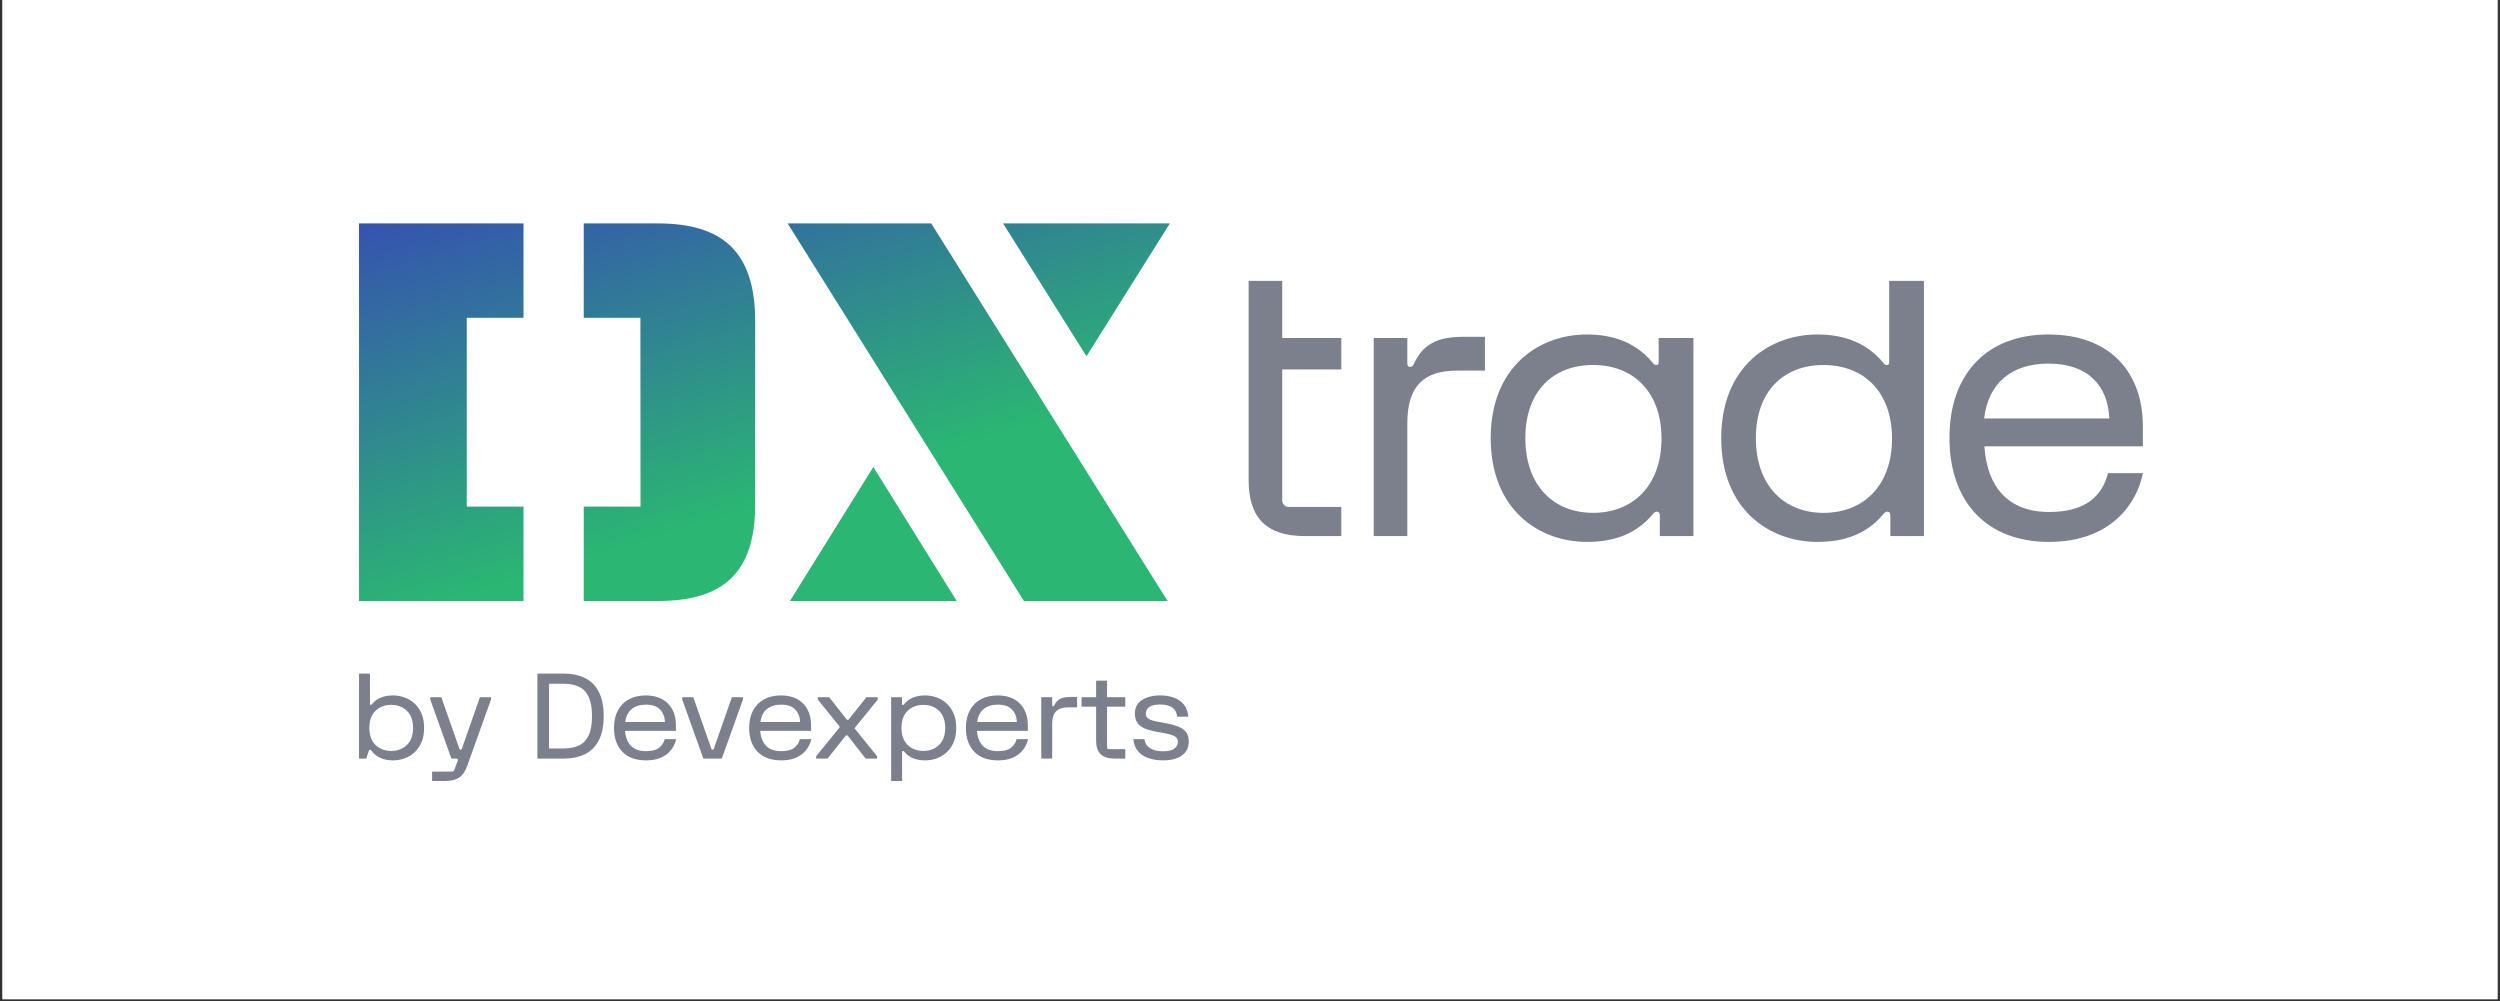
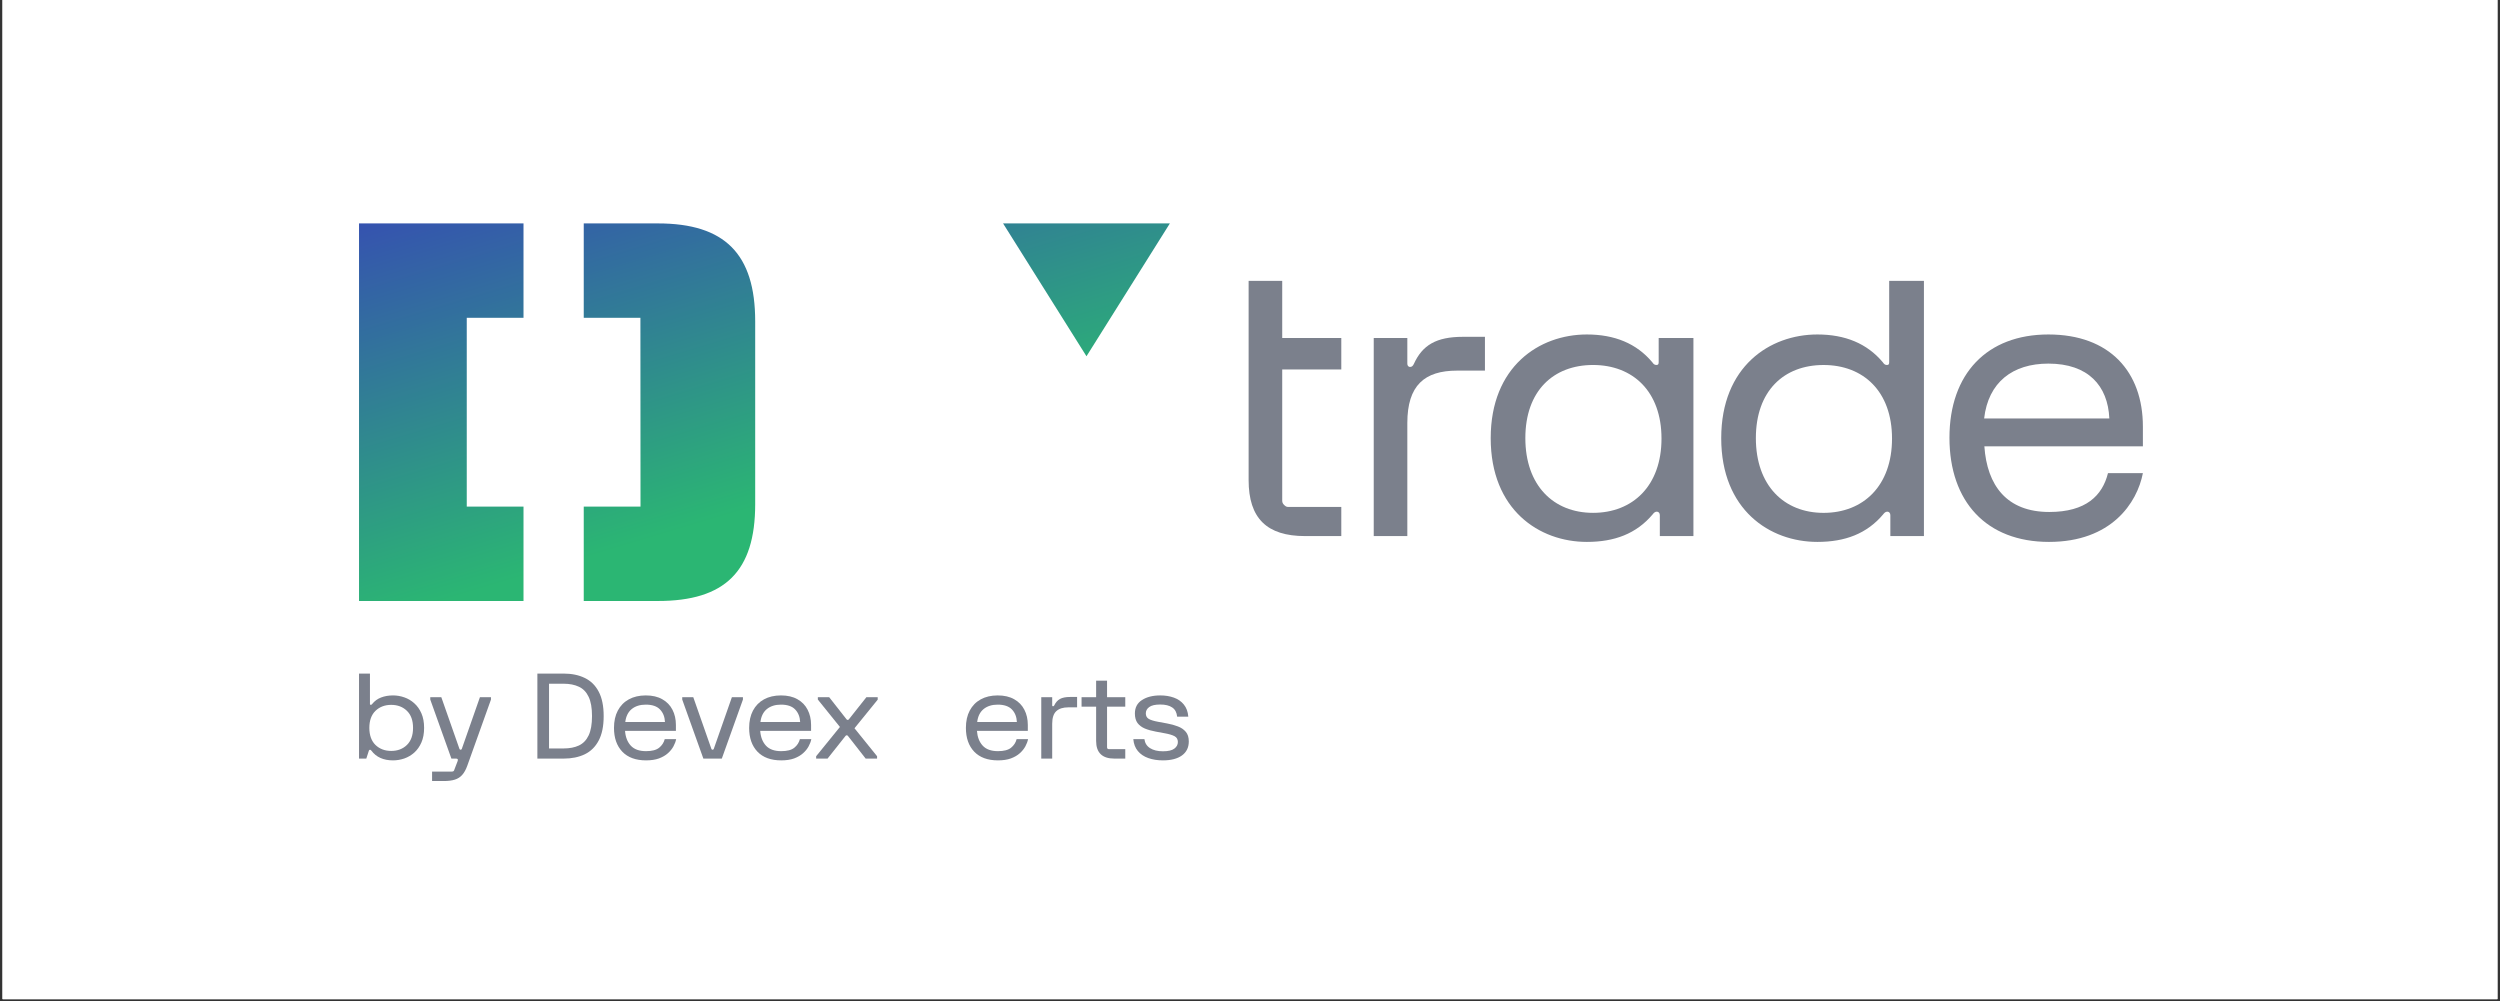
<svg xmlns="http://www.w3.org/2000/svg" width="784" zoomAndPan="magnify" viewBox="0 0 588 235.5" height="314" preserveAspectRatio="xMidYMid meet" version="1.0">
  <rect x="0" y="0" width="588" height="235.5" fill="#333333" stroke="none" />
  <defs>
    <clipPath id="df342ec237">
      <path d="M 0.621 0 L 587.375 0 L 587.375 235 L 0.621 235 Z M 0.621 0 " clip-rule="nonzero" />
    </clipPath>
    <clipPath id="8967f0e579">
      <path d="M 84 52 L 178 52 L 178 142 L 84 142 Z M 84 52 " clip-rule="nonzero" />
    </clipPath>
    <clipPath id="13d3e0a142">
      <path d="M 137.297 52.547 L 137.297 74.746 L 150.625 74.746 L 150.648 119.148 L 137.297 119.148 L 137.297 141.352 L 154.75 141.352 C 170.523 141.352 177.621 134.371 177.621 118.602 L 177.621 75.57 C 177.621 59.762 170.508 52.547 154.734 52.547 Z M 123.129 52.547 L 84.441 52.547 L 84.441 141.352 L 123.129 141.352 L 123.129 119.148 L 109.781 119.148 L 109.781 74.746 L 123.129 74.746 Z M 123.129 52.547 " clip-rule="nonzero" />
    </clipPath>
    <linearGradient x1="384.906" gradientTransform="matrix(1.206, 0, 0, 1.206, -178.386, -71.676)" y1="149.773" x2="358.288" gradientUnits="userSpaceOnUse" y2="60.956" id="d900c4b121">
      <stop stop-opacity="1" stop-color="rgb(16.859%, 71.37%, 45.099%)" offset="0" />
      <stop stop-opacity="1" stop-color="rgb(16.859%, 71.37%, 45.099%)" offset="0.125" />
      <stop stop-opacity="1" stop-color="rgb(16.866%, 71.312%, 45.134%)" offset="0.188" />
      <stop stop-opacity="1" stop-color="rgb(16.89%, 71.066%, 45.284%)" offset="0.195" />
      <stop stop-opacity="1" stop-color="rgb(16.928%, 70.691%, 45.511%)" offset="0.203" />
      <stop stop-opacity="1" stop-color="rgb(16.968%, 70.316%, 45.74%)" offset="0.211" />
      <stop stop-opacity="1" stop-color="rgb(17.006%, 69.94%, 45.967%)" offset="0.219" />
      <stop stop-opacity="1" stop-color="rgb(17.044%, 69.565%, 46.196%)" offset="0.227" />
      <stop stop-opacity="1" stop-color="rgb(17.084%, 69.189%, 46.423%)" offset="0.234" />
      <stop stop-opacity="1" stop-color="rgb(17.122%, 68.813%, 46.652%)" offset="0.239" />
      <stop stop-opacity="1" stop-color="rgb(17.142%, 68.625%, 46.767%)" offset="0.242" />
      <stop stop-opacity="1" stop-color="rgb(17.16%, 68.437%, 46.88%)" offset="0.25" />
      <stop stop-opacity="1" stop-color="rgb(17.2%, 68.062%, 47.107%)" offset="0.258" />
      <stop stop-opacity="1" stop-color="rgb(17.238%, 67.686%, 47.336%)" offset="0.266" />
      <stop stop-opacity="1" stop-color="rgb(17.276%, 67.311%, 47.563%)" offset="0.273" />
      <stop stop-opacity="1" stop-color="rgb(17.316%, 66.936%, 47.792%)" offset="0.281" />
      <stop stop-opacity="1" stop-color="rgb(17.354%, 66.56%, 48.019%)" offset="0.289" />
      <stop stop-opacity="1" stop-color="rgb(17.392%, 66.185%, 48.248%)" offset="0.297" />
      <stop stop-opacity="1" stop-color="rgb(17.432%, 65.81%, 48.476%)" offset="0.305" />
      <stop stop-opacity="1" stop-color="rgb(17.47%, 65.434%, 48.705%)" offset="0.312" />
      <stop stop-opacity="1" stop-color="rgb(17.508%, 65.059%, 48.932%)" offset="0.32" />
      <stop stop-opacity="1" stop-color="rgb(17.548%, 64.684%, 49.161%)" offset="0.328" />
      <stop stop-opacity="1" stop-color="rgb(17.586%, 64.308%, 49.388%)" offset="0.336" />
      <stop stop-opacity="1" stop-color="rgb(17.624%, 63.933%, 49.617%)" offset="0.344" />
      <stop stop-opacity="1" stop-color="rgb(17.664%, 63.557%, 49.844%)" offset="0.352" />
      <stop stop-opacity="1" stop-color="rgb(17.702%, 63.182%, 50.072%)" offset="0.359" />
      <stop stop-opacity="1" stop-color="rgb(17.74%, 62.807%, 50.301%)" offset="0.367" />
      <stop stop-opacity="1" stop-color="rgb(17.78%, 62.431%, 50.528%)" offset="0.375" />
      <stop stop-opacity="1" stop-color="rgb(17.818%, 62.056%, 50.757%)" offset="0.383" />
      <stop stop-opacity="1" stop-color="rgb(17.856%, 61.681%, 50.984%)" offset="0.391" />
      <stop stop-opacity="1" stop-color="rgb(17.896%, 61.305%, 51.213%)" offset="0.398" />
      <stop stop-opacity="1" stop-color="rgb(17.934%, 60.93%, 51.44%)" offset="0.406" />
      <stop stop-opacity="1" stop-color="rgb(17.972%, 60.555%, 51.669%)" offset="0.414" />
      <stop stop-opacity="1" stop-color="rgb(18.011%, 60.179%, 51.897%)" offset="0.422" />
      <stop stop-opacity="1" stop-color="rgb(18.05%, 59.804%, 52.126%)" offset="0.43" />
      <stop stop-opacity="1" stop-color="rgb(18.088%, 59.428%, 52.353%)" offset="0.438" />
      <stop stop-opacity="1" stop-color="rgb(18.127%, 59.053%, 52.58%)" offset="0.445" />
      <stop stop-opacity="1" stop-color="rgb(18.166%, 58.678%, 52.809%)" offset="0.453" />
      <stop stop-opacity="1" stop-color="rgb(18.204%, 58.302%, 53.036%)" offset="0.461" />
      <stop stop-opacity="1" stop-color="rgb(18.243%, 57.927%, 53.265%)" offset="0.469" />
      <stop stop-opacity="1" stop-color="rgb(18.282%, 57.552%, 53.493%)" offset="0.477" />
      <stop stop-opacity="1" stop-color="rgb(18.32%, 57.176%, 53.722%)" offset="0.484" />
      <stop stop-opacity="1" stop-color="rgb(18.359%, 56.801%, 53.949%)" offset="0.492" />
      <stop stop-opacity="1" stop-color="rgb(18.398%, 56.424%, 54.178%)" offset="0.5" />
      <stop stop-opacity="1" stop-color="rgb(18.436%, 56.049%, 54.405%)" offset="0.508" />
      <stop stop-opacity="1" stop-color="rgb(18.475%, 55.673%, 54.634%)" offset="0.516" />
      <stop stop-opacity="1" stop-color="rgb(18.513%, 55.298%, 54.861%)" offset="0.523" />
      <stop stop-opacity="1" stop-color="rgb(18.552%, 54.922%, 55.09%)" offset="0.531" />
      <stop stop-opacity="1" stop-color="rgb(18.591%, 54.547%, 55.318%)" offset="0.539" />
      <stop stop-opacity="1" stop-color="rgb(18.629%, 54.172%, 55.545%)" offset="0.547" />
      <stop stop-opacity="1" stop-color="rgb(18.668%, 53.796%, 55.774%)" offset="0.555" />
      <stop stop-opacity="1" stop-color="rgb(18.707%, 53.421%, 56.001%)" offset="0.562" />
      <stop stop-opacity="1" stop-color="rgb(18.745%, 53.046%, 56.23%)" offset="0.57" />
      <stop stop-opacity="1" stop-color="rgb(18.784%, 52.67%, 56.458%)" offset="0.578" />
      <stop stop-opacity="1" stop-color="rgb(18.823%, 52.295%, 56.686%)" offset="0.586" />
      <stop stop-opacity="1" stop-color="rgb(18.861%, 51.92%, 56.914%)" offset="0.594" />
      <stop stop-opacity="1" stop-color="rgb(18.9%, 51.544%, 57.143%)" offset="0.602" />
      <stop stop-opacity="1" stop-color="rgb(18.939%, 51.169%, 57.37%)" offset="0.609" />
      <stop stop-opacity="1" stop-color="rgb(18.977%, 50.793%, 57.599%)" offset="0.617" />
      <stop stop-opacity="1" stop-color="rgb(19.016%, 50.418%, 57.826%)" offset="0.625" />
      <stop stop-opacity="1" stop-color="rgb(19.054%, 50.043%, 58.054%)" offset="0.633" />
      <stop stop-opacity="1" stop-color="rgb(19.093%, 49.667%, 58.282%)" offset="0.641" />
      <stop stop-opacity="1" stop-color="rgb(19.131%, 49.292%, 58.51%)" offset="0.648" />
      <stop stop-opacity="1" stop-color="rgb(19.17%, 48.917%, 58.739%)" offset="0.656" />
      <stop stop-opacity="1" stop-color="rgb(19.209%, 48.541%, 58.966%)" offset="0.664" />
      <stop stop-opacity="1" stop-color="rgb(19.247%, 48.166%, 59.195%)" offset="0.672" />
      <stop stop-opacity="1" stop-color="rgb(19.286%, 47.791%, 59.422%)" offset="0.68" />
      <stop stop-opacity="1" stop-color="rgb(19.325%, 47.415%, 59.651%)" offset="0.688" />
      <stop stop-opacity="1" stop-color="rgb(19.363%, 47.04%, 59.879%)" offset="0.695" />
      <stop stop-opacity="1" stop-color="rgb(19.402%, 46.664%, 60.107%)" offset="0.703" />
      <stop stop-opacity="1" stop-color="rgb(19.441%, 46.289%, 60.335%)" offset="0.711" />
      <stop stop-opacity="1" stop-color="rgb(19.479%, 45.914%, 60.564%)" offset="0.719" />
      <stop stop-opacity="1" stop-color="rgb(19.518%, 45.538%, 60.791%)" offset="0.727" />
      <stop stop-opacity="1" stop-color="rgb(19.557%, 45.163%, 61.018%)" offset="0.734" />
      <stop stop-opacity="1" stop-color="rgb(19.595%, 44.788%, 61.247%)" offset="0.742" />
      <stop stop-opacity="1" stop-color="rgb(19.633%, 44.412%, 61.475%)" offset="0.75" />
      <stop stop-opacity="1" stop-color="rgb(19.673%, 44.035%, 61.703%)" offset="0.758" />
      <stop stop-opacity="1" stop-color="rgb(19.711%, 43.66%, 61.931%)" offset="0.761" />
      <stop stop-opacity="1" stop-color="rgb(19.731%, 43.472%, 62.045%)" offset="0.766" />
      <stop stop-opacity="1" stop-color="rgb(19.749%, 43.285%, 62.16%)" offset="0.773" />
      <stop stop-opacity="1" stop-color="rgb(19.789%, 42.909%, 62.387%)" offset="0.781" />
      <stop stop-opacity="1" stop-color="rgb(19.827%, 42.534%, 62.616%)" offset="0.789" />
      <stop stop-opacity="1" stop-color="rgb(19.865%, 42.159%, 62.843%)" offset="0.797" />
      <stop stop-opacity="1" stop-color="rgb(19.905%, 41.783%, 63.072%)" offset="0.805" />
      <stop stop-opacity="1" stop-color="rgb(19.943%, 41.408%, 63.3%)" offset="0.812" />
      <stop stop-opacity="1" stop-color="rgb(19.981%, 41.032%, 63.528%)" offset="0.82" />
      <stop stop-opacity="1" stop-color="rgb(20.021%, 40.657%, 63.756%)" offset="0.828" />
      <stop stop-opacity="1" stop-color="rgb(20.059%, 40.282%, 63.983%)" offset="0.836" />
      <stop stop-opacity="1" stop-color="rgb(20.097%, 39.906%, 64.212%)" offset="0.844" />
      <stop stop-opacity="1" stop-color="rgb(20.137%, 39.531%, 64.439%)" offset="0.852" />
      <stop stop-opacity="1" stop-color="rgb(20.175%, 39.156%, 64.668%)" offset="0.859" />
      <stop stop-opacity="1" stop-color="rgb(20.213%, 38.78%, 64.896%)" offset="0.867" />
      <stop stop-opacity="1" stop-color="rgb(20.253%, 38.405%, 65.125%)" offset="0.875" />
      <stop stop-opacity="1" stop-color="rgb(20.291%, 38.029%, 65.352%)" offset="0.883" />
      <stop stop-opacity="1" stop-color="rgb(20.329%, 37.654%, 65.581%)" offset="0.891" />
      <stop stop-opacity="1" stop-color="rgb(20.369%, 37.279%, 65.808%)" offset="0.898" />
      <stop stop-opacity="1" stop-color="rgb(20.407%, 36.903%, 66.037%)" offset="0.906" />
      <stop stop-opacity="1" stop-color="rgb(20.445%, 36.528%, 66.264%)" offset="0.914" />
      <stop stop-opacity="1" stop-color="rgb(20.485%, 36.153%, 66.492%)" offset="0.922" />
      <stop stop-opacity="1" stop-color="rgb(20.523%, 35.777%, 66.721%)" offset="0.93" />
      <stop stop-opacity="1" stop-color="rgb(20.561%, 35.402%, 66.948%)" offset="0.938" />
      <stop stop-opacity="1" stop-color="rgb(20.601%, 35.027%, 67.177%)" offset="0.945" />
      <stop stop-opacity="1" stop-color="rgb(20.639%, 34.651%, 67.404%)" offset="0.953" />
      <stop stop-opacity="1" stop-color="rgb(20.677%, 34.276%, 67.633%)" offset="0.961" />
      <stop stop-opacity="1" stop-color="rgb(20.717%, 33.9%, 67.86%)" offset="0.969" />
      <stop stop-opacity="1" stop-color="rgb(20.755%, 33.525%, 68.089%)" offset="0.977" />
      <stop stop-opacity="1" stop-color="rgb(20.793%, 33.15%, 68.317%)" offset="0.984" />
      <stop stop-opacity="1" stop-color="rgb(20.833%, 32.774%, 68.546%)" offset="0.992" />
      <stop stop-opacity="1" stop-color="rgb(20.871%, 32.399%, 68.773%)" offset="1" />
    </linearGradient>
    <clipPath id="785ce248ab">
      <path d="M 185 52 L 275 52 L 275 142 L 185 142 Z M 185 52 " clip-rule="nonzero" />
    </clipPath>
    <clipPath id="3282874e41">
-       <path d="M 185.246 52.547 L 240.824 141.352 L 274.609 141.352 L 219.031 52.547 Z M 185.246 52.547 " clip-rule="nonzero" />
-     </clipPath>
+       </clipPath>
    <linearGradient x1="391.536" gradientTransform="matrix(1.206, 0, 0, 1.206, -178.386, -71.676)" y1="171.896" x2="365.179" gradientUnits="userSpaceOnUse" y2="83.949" id="b58011a96a">
      <stop stop-opacity="1" stop-color="rgb(16.859%, 71.37%, 45.099%)" offset="0" />
      <stop stop-opacity="1" stop-color="rgb(16.859%, 71.37%, 45.099%)" offset="0.232" />
      <stop stop-opacity="1" stop-color="rgb(16.859%, 71.37%, 45.099%)" offset="0.25" />
      <stop stop-opacity="1" stop-color="rgb(16.859%, 71.37%, 45.099%)" offset="0.375" />
      <stop stop-opacity="1" stop-color="rgb(16.859%, 71.37%, 45.099%)" offset="0.438" />
      <stop stop-opacity="1" stop-color="rgb(16.876%, 71.207%, 45.198%)" offset="0.445" />
      <stop stop-opacity="1" stop-color="rgb(16.911%, 70.857%, 45.41%)" offset="0.453" />
      <stop stop-opacity="1" stop-color="rgb(16.949%, 70.485%, 45.636%)" offset="0.461" />
      <stop stop-opacity="1" stop-color="rgb(16.988%, 70.114%, 45.862%)" offset="0.469" />
      <stop stop-opacity="1" stop-color="rgb(17.026%, 69.742%, 46.088%)" offset="0.477" />
      <stop stop-opacity="1" stop-color="rgb(17.064%, 69.371%, 46.313%)" offset="0.484" />
      <stop stop-opacity="1" stop-color="rgb(17.102%, 68.999%, 46.539%)" offset="0.492" />
      <stop stop-opacity="1" stop-color="rgb(17.14%, 68.626%, 46.765%)" offset="0.5" />
      <stop stop-opacity="1" stop-color="rgb(17.178%, 68.256%, 46.991%)" offset="0.508" />
      <stop stop-opacity="1" stop-color="rgb(17.218%, 67.883%, 47.217%)" offset="0.516" />
      <stop stop-opacity="1" stop-color="rgb(17.256%, 67.513%, 47.443%)" offset="0.523" />
      <stop stop-opacity="1" stop-color="rgb(17.294%, 67.14%, 47.668%)" offset="0.531" />
      <stop stop-opacity="1" stop-color="rgb(17.332%, 66.768%, 47.894%)" offset="0.539" />
      <stop stop-opacity="1" stop-color="rgb(17.371%, 66.397%, 48.12%)" offset="0.547" />
      <stop stop-opacity="1" stop-color="rgb(17.409%, 66.025%, 48.346%)" offset="0.555" />
      <stop stop-opacity="1" stop-color="rgb(17.447%, 65.652%, 48.572%)" offset="0.562" />
      <stop stop-opacity="1" stop-color="rgb(17.485%, 65.282%, 48.798%)" offset="0.57" />
      <stop stop-opacity="1" stop-color="rgb(17.523%, 64.909%, 49.023%)" offset="0.578" />
      <stop stop-opacity="1" stop-color="rgb(17.561%, 64.539%, 49.249%)" offset="0.586" />
      <stop stop-opacity="1" stop-color="rgb(17.599%, 64.166%, 49.475%)" offset="0.594" />
      <stop stop-opacity="1" stop-color="rgb(17.638%, 63.794%, 49.701%)" offset="0.602" />
      <stop stop-opacity="1" stop-color="rgb(17.677%, 63.423%, 49.927%)" offset="0.609" />
      <stop stop-opacity="1" stop-color="rgb(17.715%, 63.051%, 50.153%)" offset="0.617" />
      <stop stop-opacity="1" stop-color="rgb(17.754%, 62.679%, 50.378%)" offset="0.625" />
      <stop stop-opacity="1" stop-color="rgb(17.792%, 62.308%, 50.604%)" offset="0.633" />
      <stop stop-opacity="1" stop-color="rgb(17.83%, 61.935%, 50.83%)" offset="0.641" />
      <stop stop-opacity="1" stop-color="rgb(17.868%, 61.565%, 51.056%)" offset="0.648" />
      <stop stop-opacity="1" stop-color="rgb(17.906%, 61.192%, 51.282%)" offset="0.656" />
      <stop stop-opacity="1" stop-color="rgb(17.944%, 60.82%, 51.508%)" offset="0.664" />
      <stop stop-opacity="1" stop-color="rgb(17.982%, 60.449%, 51.733%)" offset="0.672" />
      <stop stop-opacity="1" stop-color="rgb(18.021%, 60.077%, 51.959%)" offset="0.68" />
      <stop stop-opacity="1" stop-color="rgb(18.059%, 59.706%, 52.185%)" offset="0.688" />
      <stop stop-opacity="1" stop-color="rgb(18.097%, 59.334%, 52.411%)" offset="0.695" />
      <stop stop-opacity="1" stop-color="rgb(18.137%, 58.961%, 52.637%)" offset="0.703" />
      <stop stop-opacity="1" stop-color="rgb(18.175%, 58.591%, 52.863%)" offset="0.711" />
      <stop stop-opacity="1" stop-color="rgb(18.213%, 58.218%, 53.088%)" offset="0.719" />
      <stop stop-opacity="1" stop-color="rgb(18.251%, 57.846%, 53.314%)" offset="0.727" />
      <stop stop-opacity="1" stop-color="rgb(18.289%, 57.475%, 53.54%)" offset="0.734" />
      <stop stop-opacity="1" stop-color="rgb(18.327%, 57.103%, 53.766%)" offset="0.742" />
      <stop stop-opacity="1" stop-color="rgb(18.365%, 56.732%, 53.992%)" offset="0.75" />
      <stop stop-opacity="1" stop-color="rgb(18.404%, 56.36%, 54.218%)" offset="0.758" />
      <stop stop-opacity="1" stop-color="rgb(18.442%, 55.988%, 54.443%)" offset="0.766" />
      <stop stop-opacity="1" stop-color="rgb(18.48%, 55.617%, 54.669%)" offset="0.768" />
      <stop stop-opacity="1" stop-color="rgb(18.5%, 55.431%, 54.782%)" offset="0.773" />
      <stop stop-opacity="1" stop-color="rgb(18.518%, 55.244%, 54.895%)" offset="0.781" />
      <stop stop-opacity="1" stop-color="rgb(18.556%, 54.872%, 55.121%)" offset="0.789" />
      <stop stop-opacity="1" stop-color="rgb(18.596%, 54.501%, 55.347%)" offset="0.797" />
      <stop stop-opacity="1" stop-color="rgb(18.634%, 54.129%, 55.573%)" offset="0.805" />
      <stop stop-opacity="1" stop-color="rgb(18.672%, 53.758%, 55.798%)" offset="0.812" />
      <stop stop-opacity="1" stop-color="rgb(18.71%, 53.386%, 56.024%)" offset="0.82" />
      <stop stop-opacity="1" stop-color="rgb(18.748%, 53.014%, 56.25%)" offset="0.828" />
      <stop stop-opacity="1" stop-color="rgb(18.787%, 52.643%, 56.476%)" offset="0.836" />
      <stop stop-opacity="1" stop-color="rgb(18.825%, 52.271%, 56.702%)" offset="0.844" />
      <stop stop-opacity="1" stop-color="rgb(18.863%, 51.898%, 56.927%)" offset="0.852" />
      <stop stop-opacity="1" stop-color="rgb(18.901%, 51.527%, 57.153%)" offset="0.859" />
      <stop stop-opacity="1" stop-color="rgb(18.939%, 51.155%, 57.379%)" offset="0.867" />
      <stop stop-opacity="1" stop-color="rgb(18.977%, 50.784%, 57.605%)" offset="0.875" />
      <stop stop-opacity="1" stop-color="rgb(19.016%, 50.412%, 57.831%)" offset="0.883" />
      <stop stop-opacity="1" stop-color="rgb(19.055%, 50.04%, 58.057%)" offset="0.891" />
      <stop stop-opacity="1" stop-color="rgb(19.093%, 49.669%, 58.282%)" offset="0.898" />
      <stop stop-opacity="1" stop-color="rgb(19.131%, 49.297%, 58.508%)" offset="0.906" />
      <stop stop-opacity="1" stop-color="rgb(19.17%, 48.926%, 58.734%)" offset="0.914" />
      <stop stop-opacity="1" stop-color="rgb(19.208%, 48.553%, 58.96%)" offset="0.922" />
      <stop stop-opacity="1" stop-color="rgb(19.246%, 48.181%, 59.186%)" offset="0.93" />
      <stop stop-opacity="1" stop-color="rgb(19.284%, 47.81%, 59.412%)" offset="0.938" />
      <stop stop-opacity="1" stop-color="rgb(19.322%, 47.438%, 59.637%)" offset="0.945" />
      <stop stop-opacity="1" stop-color="rgb(19.36%, 47.066%, 59.863%)" offset="0.953" />
      <stop stop-opacity="1" stop-color="rgb(19.398%, 46.695%, 60.089%)" offset="0.961" />
      <stop stop-opacity="1" stop-color="rgb(19.437%, 46.323%, 60.315%)" offset="0.969" />
      <stop stop-opacity="1" stop-color="rgb(19.475%, 45.952%, 60.541%)" offset="0.977" />
      <stop stop-opacity="1" stop-color="rgb(19.513%, 45.58%, 60.767%)" offset="0.984" />
      <stop stop-opacity="1" stop-color="rgb(19.553%, 45.207%, 60.992%)" offset="0.992" />
      <stop stop-opacity="1" stop-color="rgb(19.591%, 44.836%, 61.218%)" offset="1" />
    </linearGradient>
    <clipPath id="5304170810">
-       <path d="M 185 109 L 226 109 L 226 142 L 185 142 Z M 185 109 " clip-rule="nonzero" />
-     </clipPath>
+       </clipPath>
    <clipPath id="450a547411">
-       <path d="M 185.793 141.352 L 225.023 141.352 L 205.406 109.828 Z M 185.793 141.352 " clip-rule="nonzero" />
-     </clipPath>
+       </clipPath>
    <linearGradient x1="388.147" gradientTransform="matrix(1.206, 0, 0, 1.206, -178.386, -71.676)" y1="160.586" x2="378.278" gradientUnits="userSpaceOnUse" y2="127.657" id="7443f8f82f">
      <stop stop-opacity="1" stop-color="rgb(16.859%, 71.37%, 45.099%)" offset="0" />
      <stop stop-opacity="1" stop-color="rgb(16.859%, 71.37%, 45.099%)" offset="0.272" />
      <stop stop-opacity="1" stop-color="rgb(16.859%, 71.37%, 45.099%)" offset="0.5" />
      <stop stop-opacity="1" stop-color="rgb(16.859%, 71.37%, 45.099%)" offset="0.728" />
      <stop stop-opacity="1" stop-color="rgb(16.859%, 71.37%, 45.099%)" offset="0.75" />
      <stop stop-opacity="1" stop-color="rgb(16.859%, 71.37%, 45.099%)" offset="0.812" />
      <stop stop-opacity="1" stop-color="rgb(16.873%, 71.225%, 45.186%)" offset="0.844" />
      <stop stop-opacity="1" stop-color="rgb(16.902%, 70.941%, 45.358%)" offset="0.859" />
      <stop stop-opacity="1" stop-color="rgb(16.931%, 70.663%, 45.528%)" offset="0.875" />
      <stop stop-opacity="1" stop-color="rgb(16.96%, 70.386%, 45.697%)" offset="0.891" />
      <stop stop-opacity="1" stop-color="rgb(16.989%, 70.107%, 45.865%)" offset="0.906" />
      <stop stop-opacity="1" stop-color="rgb(17.017%, 69.829%, 46.034%)" offset="0.922" />
      <stop stop-opacity="1" stop-color="rgb(17.046%, 69.55%, 46.204%)" offset="0.938" />
      <stop stop-opacity="1" stop-color="rgb(17.075%, 69.272%, 46.373%)" offset="0.953" />
      <stop stop-opacity="1" stop-color="rgb(17.104%, 68.993%, 46.542%)" offset="0.969" />
      <stop stop-opacity="1" stop-color="rgb(17.133%, 68.715%, 46.71%)" offset="0.984" />
      <stop stop-opacity="1" stop-color="rgb(17.16%, 68.436%, 46.88%)" offset="1" />
    </linearGradient>
    <clipPath id="dfde58050b">
      <path d="M 235 52 L 276 52 L 276 84 L 235 84 Z M 235 52 " clip-rule="nonzero" />
    </clipPath>
    <clipPath id="482929c21b">
      <path d="M 275.152 52.547 L 235.922 52.547 L 255.539 83.793 Z M 275.152 52.547 " clip-rule="nonzero" />
    </clipPath>
    <linearGradient x1="378.449" gradientTransform="matrix(1.206, 0, 0, 1.206, -178.386, -71.676)" y1="128.229" x2="368.643" gradientUnits="userSpaceOnUse" y2="95.507" id="4b26d0e456">
      <stop stop-opacity="1" stop-color="rgb(17.143%, 68.607%, 46.777%)" offset="0" />
      <stop stop-opacity="1" stop-color="rgb(17.157%, 68.468%, 46.861%)" offset="0.016" />
      <stop stop-opacity="1" stop-color="rgb(17.186%, 68.192%, 47.029%)" offset="0.031" />
      <stop stop-opacity="1" stop-color="rgb(17.215%, 67.915%, 47.197%)" offset="0.047" />
      <stop stop-opacity="1" stop-color="rgb(17.242%, 67.639%, 47.365%)" offset="0.062" />
      <stop stop-opacity="1" stop-color="rgb(17.271%, 67.361%, 47.533%)" offset="0.078" />
      <stop stop-opacity="1" stop-color="rgb(17.3%, 67.085%, 47.702%)" offset="0.094" />
      <stop stop-opacity="1" stop-color="rgb(17.328%, 66.809%, 47.87%)" offset="0.109" />
      <stop stop-opacity="1" stop-color="rgb(17.357%, 66.531%, 48.038%)" offset="0.125" />
      <stop stop-opacity="1" stop-color="rgb(17.386%, 66.255%, 48.206%)" offset="0.141" />
      <stop stop-opacity="1" stop-color="rgb(17.413%, 65.979%, 48.373%)" offset="0.156" />
      <stop stop-opacity="1" stop-color="rgb(17.442%, 65.703%, 48.541%)" offset="0.172" />
      <stop stop-opacity="1" stop-color="rgb(17.471%, 65.425%, 48.709%)" offset="0.188" />
      <stop stop-opacity="1" stop-color="rgb(17.499%, 65.149%, 48.877%)" offset="0.203" />
      <stop stop-opacity="1" stop-color="rgb(17.528%, 64.873%, 49.046%)" offset="0.219" />
      <stop stop-opacity="1" stop-color="rgb(17.557%, 64.595%, 49.214%)" offset="0.234" />
      <stop stop-opacity="1" stop-color="rgb(17.584%, 64.319%, 49.382%)" offset="0.25" />
      <stop stop-opacity="1" stop-color="rgb(17.613%, 64.043%, 49.55%)" offset="0.266" />
      <stop stop-opacity="1" stop-color="rgb(17.642%, 63.766%, 49.718%)" offset="0.273" />
      <stop stop-opacity="1" stop-color="rgb(17.656%, 63.628%, 49.802%)" offset="0.281" />
      <stop stop-opacity="1" stop-color="rgb(17.67%, 63.489%, 49.886%)" offset="0.297" />
      <stop stop-opacity="1" stop-color="rgb(17.699%, 63.213%, 50.053%)" offset="0.312" />
      <stop stop-opacity="1" stop-color="rgb(17.728%, 62.936%, 50.221%)" offset="0.328" />
      <stop stop-opacity="1" stop-color="rgb(17.755%, 62.659%, 50.391%)" offset="0.344" />
      <stop stop-opacity="1" stop-color="rgb(17.784%, 62.383%, 50.558%)" offset="0.359" />
      <stop stop-opacity="1" stop-color="rgb(17.813%, 62.106%, 50.726%)" offset="0.375" />
      <stop stop-opacity="1" stop-color="rgb(17.841%, 61.83%, 50.894%)" offset="0.391" />
      <stop stop-opacity="1" stop-color="rgb(17.87%, 61.552%, 51.062%)" offset="0.406" />
      <stop stop-opacity="1" stop-color="rgb(17.897%, 61.276%, 51.23%)" offset="0.422" />
      <stop stop-opacity="1" stop-color="rgb(17.926%, 61%, 51.398%)" offset="0.438" />
      <stop stop-opacity="1" stop-color="rgb(17.955%, 60.722%, 51.566%)" offset="0.453" />
      <stop stop-opacity="1" stop-color="rgb(17.982%, 60.446%, 51.735%)" offset="0.469" />
      <stop stop-opacity="1" stop-color="rgb(18.011%, 60.17%, 51.903%)" offset="0.484" />
      <stop stop-opacity="1" stop-color="rgb(18.04%, 59.894%, 52.071%)" offset="0.5" />
      <stop stop-opacity="1" stop-color="rgb(18.068%, 59.616%, 52.238%)" offset="0.516" />
      <stop stop-opacity="1" stop-color="rgb(18.097%, 59.34%, 52.406%)" offset="0.531" />
      <stop stop-opacity="1" stop-color="rgb(18.126%, 59.064%, 52.574%)" offset="0.547" />
      <stop stop-opacity="1" stop-color="rgb(18.153%, 58.788%, 52.742%)" offset="0.562" />
      <stop stop-opacity="1" stop-color="rgb(18.182%, 58.51%, 52.91%)" offset="0.578" />
      <stop stop-opacity="1" stop-color="rgb(18.211%, 58.234%, 53.079%)" offset="0.594" />
      <stop stop-opacity="1" stop-color="rgb(18.239%, 57.957%, 53.247%)" offset="0.609" />
      <stop stop-opacity="1" stop-color="rgb(18.268%, 57.68%, 53.415%)" offset="0.625" />
      <stop stop-opacity="1" stop-color="rgb(18.297%, 57.404%, 53.583%)" offset="0.641" />
      <stop stop-opacity="1" stop-color="rgb(18.324%, 57.127%, 53.751%)" offset="0.656" />
      <stop stop-opacity="1" stop-color="rgb(18.353%, 56.851%, 53.918%)" offset="0.672" />
      <stop stop-opacity="1" stop-color="rgb(18.382%, 56.573%, 54.086%)" offset="0.688" />
      <stop stop-opacity="1" stop-color="rgb(18.41%, 56.297%, 54.254%)" offset="0.703" />
      <stop stop-opacity="1" stop-color="rgb(18.439%, 56.021%, 54.424%)" offset="0.719" />
      <stop stop-opacity="1" stop-color="rgb(18.468%, 55.743%, 54.591%)" offset="0.727" />
      <stop stop-opacity="1" stop-color="rgb(18.481%, 55.606%, 54.675%)" offset="0.734" />
      <stop stop-opacity="1" stop-color="rgb(18.495%, 55.467%, 54.759%)" offset="0.75" />
      <stop stop-opacity="1" stop-color="rgb(18.524%, 55.191%, 54.927%)" offset="0.766" />
      <stop stop-opacity="1" stop-color="rgb(18.553%, 54.915%, 55.095%)" offset="0.781" />
      <stop stop-opacity="1" stop-color="rgb(18.581%, 54.637%, 55.263%)" offset="0.797" />
      <stop stop-opacity="1" stop-color="rgb(18.61%, 54.361%, 55.431%)" offset="0.812" />
      <stop stop-opacity="1" stop-color="rgb(18.639%, 54.085%, 55.598%)" offset="0.828" />
      <stop stop-opacity="1" stop-color="rgb(18.666%, 53.807%, 55.768%)" offset="0.844" />
      <stop stop-opacity="1" stop-color="rgb(18.695%, 53.531%, 55.936%)" offset="0.859" />
      <stop stop-opacity="1" stop-color="rgb(18.724%, 53.255%, 56.104%)" offset="0.875" />
      <stop stop-opacity="1" stop-color="rgb(18.752%, 52.979%, 56.271%)" offset="0.891" />
      <stop stop-opacity="1" stop-color="rgb(18.781%, 52.701%, 56.439%)" offset="0.906" />
      <stop stop-opacity="1" stop-color="rgb(18.81%, 52.425%, 56.607%)" offset="0.922" />
      <stop stop-opacity="1" stop-color="rgb(18.837%, 52.148%, 56.775%)" offset="0.938" />
      <stop stop-opacity="1" stop-color="rgb(18.866%, 51.871%, 56.943%)" offset="0.953" />
      <stop stop-opacity="1" stop-color="rgb(18.895%, 51.595%, 57.112%)" offset="0.969" />
      <stop stop-opacity="1" stop-color="rgb(18.922%, 51.318%, 57.28%)" offset="0.984" />
      <stop stop-opacity="1" stop-color="rgb(18.951%, 51.042%, 57.448%)" offset="1" />
    </linearGradient>
  </defs>
  <g clip-path="url(#df342ec237)">
    <path fill="#ffffff" d="M 0.621 0 L 587.379 0 L 587.379 235 L 0.621 235 Z M 0.621 0 " fill-opacity="1" fill-rule="nonzero" />
    <path fill="#ffffff" d="M 0.621 0 L 587.379 0 L 587.379 235 L 0.621 235 Z M 0.621 0 " fill-opacity="1" fill-rule="nonzero" />
    <path fill="#ffffff" d="M -173.562 -71.676 L 762.012 -71.676 C 762.328 -71.676 762.641 -71.645 762.953 -71.582 C 763.262 -71.523 763.562 -71.43 763.855 -71.309 C 764.148 -71.188 764.426 -71.039 764.691 -70.863 C 764.953 -70.688 765.195 -70.488 765.422 -70.262 C 765.645 -70.039 765.844 -69.797 766.02 -69.531 C 766.195 -69.27 766.344 -68.992 766.465 -68.699 C 766.586 -68.406 766.68 -68.105 766.742 -67.793 C 766.801 -67.484 766.832 -67.168 766.832 -66.852 L 766.832 302.195 C 766.832 302.512 766.801 302.824 766.738 303.137 C 766.68 303.449 766.586 303.75 766.465 304.043 C 766.344 304.336 766.195 304.613 766.02 304.875 C 765.844 305.141 765.645 305.383 765.422 305.605 C 765.195 305.832 764.953 306.031 764.691 306.207 C 764.426 306.383 764.148 306.531 763.855 306.652 C 763.562 306.773 763.262 306.863 762.953 306.926 C 762.641 306.988 762.328 307.02 762.012 307.02 L -173.562 307.02 C -173.879 307.02 -174.195 306.988 -174.504 306.926 C -174.816 306.863 -175.117 306.773 -175.41 306.652 C -175.703 306.531 -175.98 306.383 -176.242 306.207 C -176.508 306.031 -176.75 305.832 -176.973 305.605 C -177.199 305.383 -177.398 305.141 -177.574 304.875 C -177.75 304.613 -177.898 304.336 -178.02 304.043 C -178.141 303.75 -178.23 303.449 -178.293 303.137 C -178.355 302.824 -178.387 302.512 -178.387 302.195 L -178.387 -66.852 C -178.387 -67.168 -178.355 -67.484 -178.293 -67.793 C -178.23 -68.105 -178.141 -68.406 -178.02 -68.699 C -177.898 -68.992 -177.75 -69.27 -177.574 -69.531 C -177.398 -69.797 -177.199 -70.039 -176.973 -70.262 C -176.75 -70.488 -176.508 -70.688 -176.242 -70.863 C -175.98 -71.039 -175.703 -71.188 -175.41 -71.309 C -175.117 -71.43 -174.816 -71.523 -174.504 -71.582 C -174.195 -71.645 -173.879 -71.676 -173.562 -71.676 Z M -173.562 -71.676 " fill-opacity="1" fill-rule="nonzero" />
  </g>
  <path fill="#7b808c" d="M 84.441 178.422 L 84.441 158.426 L 87.012 158.426 L 87.012 165.59 C 87.012 165.719 87.078 165.785 87.215 165.785 C 87.328 165.785 87.43 165.719 87.527 165.59 C 88.098 164.879 88.797 164.363 89.625 164.051 C 90.465 163.727 91.402 163.562 92.438 163.562 C 93.344 163.562 94.227 163.715 95.094 164.02 C 95.961 164.316 96.742 164.781 97.438 165.41 C 98.141 166.031 98.703 166.824 99.121 167.785 C 99.539 168.738 99.75 169.879 99.75 171.203 C 99.75 172.516 99.539 173.656 99.121 174.617 C 98.703 175.582 98.141 176.375 97.438 177.008 C 96.742 177.625 95.961 178.09 95.094 178.395 C 94.227 178.691 93.344 178.84 92.438 178.84 C 90.184 178.84 88.488 178.078 87.355 176.562 C 87.25 176.414 87.145 176.34 87.039 176.34 C 86.898 176.34 86.805 176.414 86.758 176.562 L 86.156 178.422 Z M 86.871 171.203 C 86.871 172.934 87.352 174.27 88.312 175.215 C 89.285 176.148 90.516 176.617 92.012 176.617 C 93.516 176.617 94.746 176.148 95.707 175.215 C 96.672 174.27 97.148 172.934 97.148 171.203 C 97.148 169.461 96.672 168.121 95.707 167.188 C 94.746 166.254 93.516 165.785 92.012 165.785 C 90.516 165.785 89.285 166.254 88.312 167.188 C 87.352 168.121 86.871 169.461 86.871 171.203 Z M 86.871 171.203 " fill-opacity="1" fill-rule="nonzero" />
  <path fill="#7b808c" d="M 101.199 164.535 L 101.199 163.98 L 103.797 163.98 L 108.055 176.117 C 108.102 176.266 108.195 176.34 108.34 176.34 C 108.48 176.34 108.574 176.266 108.625 176.117 L 112.879 163.98 L 115.477 163.98 L 115.477 164.535 L 109.91 180.09 C 109.586 180.996 109.191 181.715 108.723 182.242 C 108.266 182.77 107.688 183.145 106.98 183.367 C 106.285 183.59 105.418 183.699 104.367 183.699 L 101.625 183.699 L 101.625 181.477 L 106.227 181.477 C 106.539 181.477 106.73 181.387 106.797 181.199 L 107.625 179.035 C 107.711 178.812 107.719 178.652 107.652 178.562 C 107.586 178.469 107.461 178.422 107.281 178.422 L 106.168 178.422 Z M 101.199 164.535 " fill-opacity="1" fill-rule="nonzero" />
  <path fill="#7b808c" d="M 126.391 178.422 L 126.391 158.426 L 132.562 158.426 C 134.465 158.426 136.121 158.766 137.531 159.453 C 138.945 160.129 140.043 161.203 140.812 162.676 C 141.594 164.145 141.984 166.062 141.984 168.426 C 141.984 170.785 141.594 172.699 140.812 174.172 C 140.043 175.645 138.945 176.723 137.531 177.41 C 136.121 178.086 134.465 178.422 132.562 178.422 Z M 129.133 176.035 L 132.562 176.035 C 133.969 176.035 135.168 175.805 136.16 175.34 C 137.156 174.867 137.922 174.082 138.441 172.98 C 138.977 171.867 139.242 170.348 139.242 168.426 C 139.242 166.5 138.977 164.984 138.441 163.883 C 137.922 162.773 137.156 161.984 136.16 161.523 C 135.168 161.051 133.969 160.812 132.562 160.812 L 129.133 160.812 Z M 129.133 176.035 " fill-opacity="1" fill-rule="nonzero" />
  <path fill="#7b808c" d="M 144.41 171.203 C 144.41 169.629 144.707 168.27 145.309 167.133 C 145.918 165.984 146.777 165.105 147.895 164.492 C 149.016 163.875 150.348 163.562 151.891 163.562 C 153.434 163.562 154.727 163.863 155.773 164.465 C 156.832 165.059 157.625 165.879 158.16 166.926 C 158.703 167.973 158.973 169.164 158.973 170.508 L 158.973 171.895 L 147.008 171.895 C 147.113 173.34 147.559 174.496 148.352 175.367 C 149.148 176.238 150.348 176.672 151.949 176.672 C 153.336 176.672 154.363 176.406 155.031 175.867 C 155.699 175.328 156.137 174.656 156.348 173.84 L 159.031 173.84 C 158.926 174.387 158.715 174.953 158.402 175.535 C 158.09 176.117 157.648 176.66 157.09 177.16 C 156.535 177.66 155.836 178.066 154.988 178.383 C 154.141 178.688 153.129 178.84 151.949 178.84 C 149.539 178.84 147.68 178.16 146.363 176.797 C 145.062 175.426 144.41 173.562 144.41 171.203 Z M 147.066 169.812 L 156.402 169.812 C 156.348 168.602 155.957 167.617 155.23 166.867 C 154.508 166.109 153.395 165.73 151.891 165.73 C 150.539 165.73 149.434 166.078 148.578 166.77 C 147.73 167.465 147.227 168.48 147.066 169.812 Z M 147.066 169.812 " fill-opacity="1" fill-rule="nonzero" />
  <path fill="#7b808c" d="M 160.461 164.535 L 160.461 163.98 L 163.059 163.98 L 167.312 176.117 C 167.359 176.266 167.457 176.34 167.598 176.34 C 167.742 176.34 167.836 176.266 167.887 176.117 L 172.141 163.98 L 174.738 163.98 L 174.738 164.535 L 169.77 178.422 L 165.43 178.422 Z M 160.461 164.535 " fill-opacity="1" fill-rule="nonzero" />
  <path fill="#7b808c" d="M 176.199 171.203 C 176.199 169.629 176.5 168.27 177.098 167.133 C 177.711 165.984 178.57 165.105 179.684 164.492 C 180.809 163.875 182.141 163.562 183.684 163.562 C 185.223 163.562 186.52 163.863 187.566 164.465 C 188.625 165.059 189.418 165.879 189.949 166.926 C 190.492 167.973 190.766 169.164 190.766 170.508 L 190.766 171.895 L 178.801 171.895 C 178.902 173.34 179.352 174.496 180.141 175.367 C 180.941 176.238 182.141 176.672 183.738 176.672 C 185.129 176.672 186.156 176.406 186.824 175.867 C 187.488 175.328 187.926 174.656 188.137 173.84 L 190.82 173.84 C 190.719 174.387 190.508 174.953 190.191 175.535 C 189.879 176.117 189.441 176.66 188.879 177.16 C 188.328 177.66 187.629 178.066 186.781 178.383 C 185.934 178.688 184.918 178.84 183.738 178.84 C 181.332 178.84 179.469 178.16 178.156 176.797 C 176.852 175.426 176.199 173.562 176.199 171.203 Z M 178.855 169.812 L 188.195 169.812 C 188.137 168.602 187.746 167.617 187.023 166.867 C 186.301 166.109 185.188 165.73 183.684 165.73 C 182.332 165.73 181.227 166.078 180.371 166.77 C 179.523 167.465 179.02 168.48 178.855 169.812 Z M 178.855 169.812 " fill-opacity="1" fill-rule="nonzero" />
  <path fill="#7b808c" d="M 191.957 178.422 L 191.957 177.867 L 197.551 170.98 L 192.355 164.535 L 192.355 163.98 L 195.023 163.98 L 199.109 169.188 C 199.184 169.281 199.273 169.328 199.379 169.328 C 199.484 169.328 199.574 169.281 199.652 169.188 L 203.777 163.98 L 206.434 163.98 L 206.434 164.562 L 200.977 171.285 L 206.289 177.867 L 206.289 178.422 L 203.605 178.422 L 199.422 173.074 C 199.348 172.984 199.254 172.938 199.152 172.938 C 199.047 172.938 198.957 172.984 198.879 173.074 L 194.641 178.422 Z M 191.957 178.422 " fill-opacity="1" fill-rule="nonzero" />
-   <path fill="#7b808c" d="M 224.906 171.203 C 224.906 172.516 224.699 173.656 224.281 174.617 C 223.863 175.582 223.301 176.375 222.594 177.008 C 221.898 177.625 221.121 178.09 220.254 178.395 C 219.387 178.691 218.504 178.84 217.598 178.84 C 216.559 178.84 215.621 178.676 214.785 178.355 C 213.957 178.027 213.258 177.516 212.688 176.812 C 212.59 176.684 212.484 176.617 212.371 176.617 C 212.238 176.617 212.172 176.691 212.172 176.84 L 212.172 183.699 L 209.602 183.699 L 209.602 163.98 L 212.145 163.98 L 212.145 165.59 C 212.145 165.738 212.211 165.812 212.344 165.812 C 212.457 165.812 212.562 165.746 212.656 165.617 C 213.246 164.898 213.957 164.375 214.785 164.051 C 215.621 163.727 216.559 163.562 217.598 163.562 C 218.504 163.562 219.387 163.715 220.254 164.02 C 221.121 164.316 221.898 164.781 222.594 165.41 C 223.301 166.031 223.863 166.824 224.281 167.785 C 224.699 168.738 224.906 169.879 224.906 171.203 Z M 222.309 171.203 C 222.309 169.461 221.828 168.121 220.867 167.188 C 219.906 166.254 218.672 165.785 217.168 165.785 C 215.676 165.785 214.441 166.254 213.473 167.188 C 212.512 168.121 212.027 169.461 212.027 171.203 C 212.027 172.934 212.512 174.27 213.473 175.215 C 214.441 176.148 215.676 176.617 217.168 176.617 C 218.672 176.617 219.906 176.148 220.867 175.215 C 221.828 174.27 222.309 172.934 222.309 171.203 Z M 222.309 171.203 " fill-opacity="1" fill-rule="nonzero" />
  <path fill="#7b808c" d="M 227.18 171.203 C 227.18 169.629 227.477 168.27 228.078 167.133 C 228.688 165.984 229.547 165.105 230.664 164.492 C 231.785 163.875 233.117 163.562 234.66 163.562 C 236.203 163.562 237.496 163.863 238.543 164.465 C 239.602 165.059 240.395 165.879 240.93 166.926 C 241.473 167.973 241.742 169.164 241.742 170.508 L 241.742 171.895 L 229.777 171.895 C 229.883 173.34 230.328 174.496 231.121 175.367 C 231.918 176.238 233.117 176.672 234.719 176.672 C 236.105 176.672 237.137 176.406 237.801 175.867 C 238.469 175.328 238.906 174.656 239.113 173.84 L 241.801 173.84 C 241.695 174.387 241.484 174.953 241.172 175.535 C 240.855 176.117 240.418 176.66 239.859 177.16 C 239.305 177.66 238.605 178.066 237.758 178.383 C 236.914 178.688 235.898 178.84 234.719 178.84 C 232.309 178.84 230.449 178.16 229.137 176.797 C 227.832 175.426 227.18 173.562 227.18 171.203 Z M 229.836 169.812 L 239.172 169.812 C 239.113 168.602 238.727 167.617 238.004 166.867 C 237.277 166.109 236.164 165.73 234.66 165.73 C 233.309 165.73 232.203 166.078 231.348 166.77 C 230.5 167.465 229.996 168.48 229.836 169.812 Z M 229.836 169.812 " fill-opacity="1" fill-rule="nonzero" />
  <path fill="#7b808c" d="M 244.906 178.422 L 244.906 163.98 L 247.477 163.98 L 247.477 165.926 C 247.477 166.055 247.543 166.117 247.676 166.117 C 247.809 166.117 247.906 166.043 247.965 165.895 C 248.297 165.203 248.742 164.703 249.305 164.395 C 249.875 164.082 250.668 163.926 251.676 163.926 L 253.332 163.926 L 253.332 166.367 L 251.273 166.367 C 250.039 166.367 249.094 166.664 248.449 167.258 C 247.801 167.852 247.477 168.84 247.477 170.23 L 247.477 178.422 Z M 244.906 178.422 " fill-opacity="1" fill-rule="nonzero" />
  <path fill="#7b808c" d="M 254.383 166.203 L 254.383 163.98 L 257.809 163.98 L 257.809 160.09 L 260.379 160.09 L 260.379 163.98 L 264.664 163.98 L 264.664 166.203 L 260.379 166.203 L 260.379 175.785 C 260.379 175.914 260.418 176.016 260.492 176.09 C 260.57 176.164 260.676 176.199 260.809 176.199 L 264.664 176.199 L 264.664 178.422 L 262.094 178.422 C 259.238 178.422 257.809 177.035 257.809 174.258 L 257.809 166.203 Z M 254.383 166.203 " fill-opacity="1" fill-rule="nonzero" />
  <path fill="#7b808c" d="M 272.891 163.562 C 274.062 163.562 275.129 163.734 276.09 164.078 C 277.055 164.422 277.832 164.961 278.434 165.703 C 279.043 166.434 279.395 167.387 279.488 168.562 L 276.863 168.562 C 276.766 167.57 276.383 166.852 275.707 166.398 C 275.031 165.934 274.094 165.703 272.891 165.703 C 271.695 165.703 270.828 165.902 270.293 166.301 C 269.762 166.688 269.496 167.184 269.496 167.785 C 269.496 168.379 269.727 168.812 270.195 169.09 C 270.66 169.359 271.398 169.586 272.406 169.77 L 274.52 170.16 C 275.426 170.324 276.262 170.559 277.035 170.855 C 277.805 171.141 278.422 171.562 278.891 172.117 C 279.367 172.672 279.605 173.43 279.605 174.383 C 279.605 175.809 279.066 176.91 277.988 177.688 C 276.926 178.453 275.434 178.84 273.523 178.84 C 272.246 178.84 271.098 178.66 270.078 178.297 C 269.062 177.938 268.242 177.387 267.625 176.645 C 267.004 175.902 266.648 174.969 266.555 173.84 L 269.164 173.84 C 269.281 174.766 269.723 175.473 270.496 175.965 C 271.273 176.457 272.285 176.703 273.523 176.703 C 274.77 176.703 275.664 176.492 276.207 176.074 C 276.758 175.66 277.035 175.141 277.035 174.52 C 277.035 173.891 276.777 173.438 276.262 173.16 C 275.75 172.883 274.977 172.648 273.949 172.465 L 271.836 172.074 C 270.875 171.898 270.023 171.66 269.281 171.355 C 268.539 171.039 267.957 170.605 267.539 170.047 C 267.129 169.484 266.926 168.738 266.926 167.812 C 266.926 166.426 267.48 165.367 268.594 164.648 C 269.707 163.926 271.141 163.562 272.891 163.562 Z M 272.891 163.562 " fill-opacity="1" fill-rule="nonzero" />
  <g clip-path="url(#8967f0e579)">
    <g clip-path="url(#13d3e0a142)">
      <path fill="url(#d900c4b121)" d="M 84.441 52.547 L 84.441 141.352 L 177.621 141.352 L 177.621 52.547 Z M 84.441 52.547 " fill-rule="nonzero" />
    </g>
  </g>
  <g clip-path="url(#785ce248ab)">
    <g clip-path="url(#3282874e41)">
      <path fill="url(#b58011a96a)" d="M 185.246 52.547 L 185.246 141.352 L 274.609 141.352 L 274.609 52.547 Z M 185.246 52.547 " fill-rule="nonzero" />
    </g>
  </g>
  <g clip-path="url(#5304170810)">
    <g clip-path="url(#450a547411)">
      <path fill="url(#7443f8f82f)" d="M 185.793 109.828 L 185.793 141.352 L 225.023 141.352 L 225.023 109.828 Z M 185.793 109.828 " fill-rule="nonzero" />
    </g>
  </g>
  <g clip-path="url(#dfde58050b)">
    <g clip-path="url(#482929c21b)">
      <path fill="url(#4b26d0e456)" d="M 235.922 52.547 L 235.922 83.793 L 275.152 83.793 L 275.152 52.547 Z M 235.922 52.547 " fill-rule="nonzero" />
    </g>
  </g>
  <path fill="#7b808c" d="M 293.676 79.363 L 293.676 66.062 L 301.578 66.062 L 301.578 79.492 L 315.473 79.492 L 315.473 86.891 L 301.578 86.891 L 301.578 117.758 C 301.578 118.184 301.734 118.469 301.988 118.723 C 302.238 118.977 302.52 119.234 302.941 119.234 L 315.473 119.234 L 315.473 126.086 L 306.941 126.086 C 297.973 126.086 293.676 121.91 293.676 112.922 Z M 293.676 79.363 " fill-opacity="1" fill-rule="nonzero" />
  <path fill="#7b808c" d="M 323.102 79.492 L 331.004 79.492 L 331.004 85.52 C 331.004 85.941 331.199 86.305 331.664 86.305 C 332.082 86.305 332.332 86.031 332.543 85.586 C 334.559 81.16 337.828 79.219 344.082 79.219 L 349.258 79.219 L 349.258 87.168 L 342.719 87.168 C 335.039 87.168 331.004 90.641 331.004 99.5 L 331.004 126.086 L 323.102 126.086 Z M 323.102 79.492 " fill-opacity="1" fill-rule="nonzero" />
  <path fill="#7b808c" d="M 481.781 78.668 C 496.211 78.668 504.008 87.469 504.008 100.332 L 504.008 104.98 L 466.723 104.98 C 467.359 114.219 472.008 120.418 481.996 120.418 C 490.625 120.418 494.484 116.559 495.797 111.285 L 504.008 111.285 C 502.652 118.285 496.602 127.457 481.918 127.457 C 467.234 127.457 458.512 118.016 458.512 102.957 C 458.512 87.898 467.352 78.668 481.781 78.668 Z M 496.117 98.426 C 495.777 90.707 491.129 85.52 481.781 85.52 C 473.359 85.52 467.645 89.906 466.668 98.426 L 496.156 98.426 Z M 496.117 98.426 " fill-opacity="1" fill-rule="nonzero" />
  <path fill="#7b808c" d="M 390.121 79.492 L 390.121 85.117 C 390.121 85.582 390.062 85.844 389.598 85.844 C 389.133 85.844 388.879 85.594 388.625 85.211 C 384.91 80.773 379.73 78.668 373.227 78.668 C 362.035 78.668 350.613 86.195 350.613 103.062 C 350.613 119.93 362.035 127.457 373.227 127.457 C 379.73 127.457 384.867 125.539 388.711 120.973 C 388.965 120.637 389.258 120.34 389.684 120.34 C 390.105 120.34 390.391 120.688 390.391 121.152 L 390.391 126.086 L 398.293 126.086 L 398.293 79.492 Z M 374.691 120.621 C 365.355 120.621 358.762 114.164 358.762 103.047 C 358.762 91.93 365.355 85.844 374.688 85.844 C 384.023 85.844 390.785 92.031 390.785 103.148 C 390.785 114.266 384.023 120.621 374.691 120.621 Z M 374.691 120.621 " fill-opacity="1" fill-rule="nonzero" />
  <path fill="#7b808c" d="M 444.336 66.062 L 444.336 85.121 C 444.336 85.586 444.277 85.848 443.812 85.848 C 443.348 85.848 443.094 85.594 442.844 85.211 C 439.125 80.773 433.949 78.668 427.445 78.668 C 416.254 78.668 404.832 86.199 404.832 103.062 C 404.832 119.93 416.254 127.457 427.445 127.457 C 433.949 127.457 439.082 125.539 442.926 120.973 C 443.18 120.637 443.477 120.34 443.898 120.34 C 444.32 120.34 444.609 120.688 444.609 121.152 L 444.609 126.086 L 452.508 126.086 L 452.508 66.062 Z M 428.906 120.625 C 419.574 120.625 412.98 114.164 412.98 103.047 C 412.98 91.93 419.57 85.848 428.906 85.848 C 438.238 85.848 445.004 92.031 445.004 103.148 C 445.004 114.266 438.242 120.625 428.906 120.625 Z M 428.906 120.625 " fill-opacity="1" fill-rule="nonzero" />
</svg>